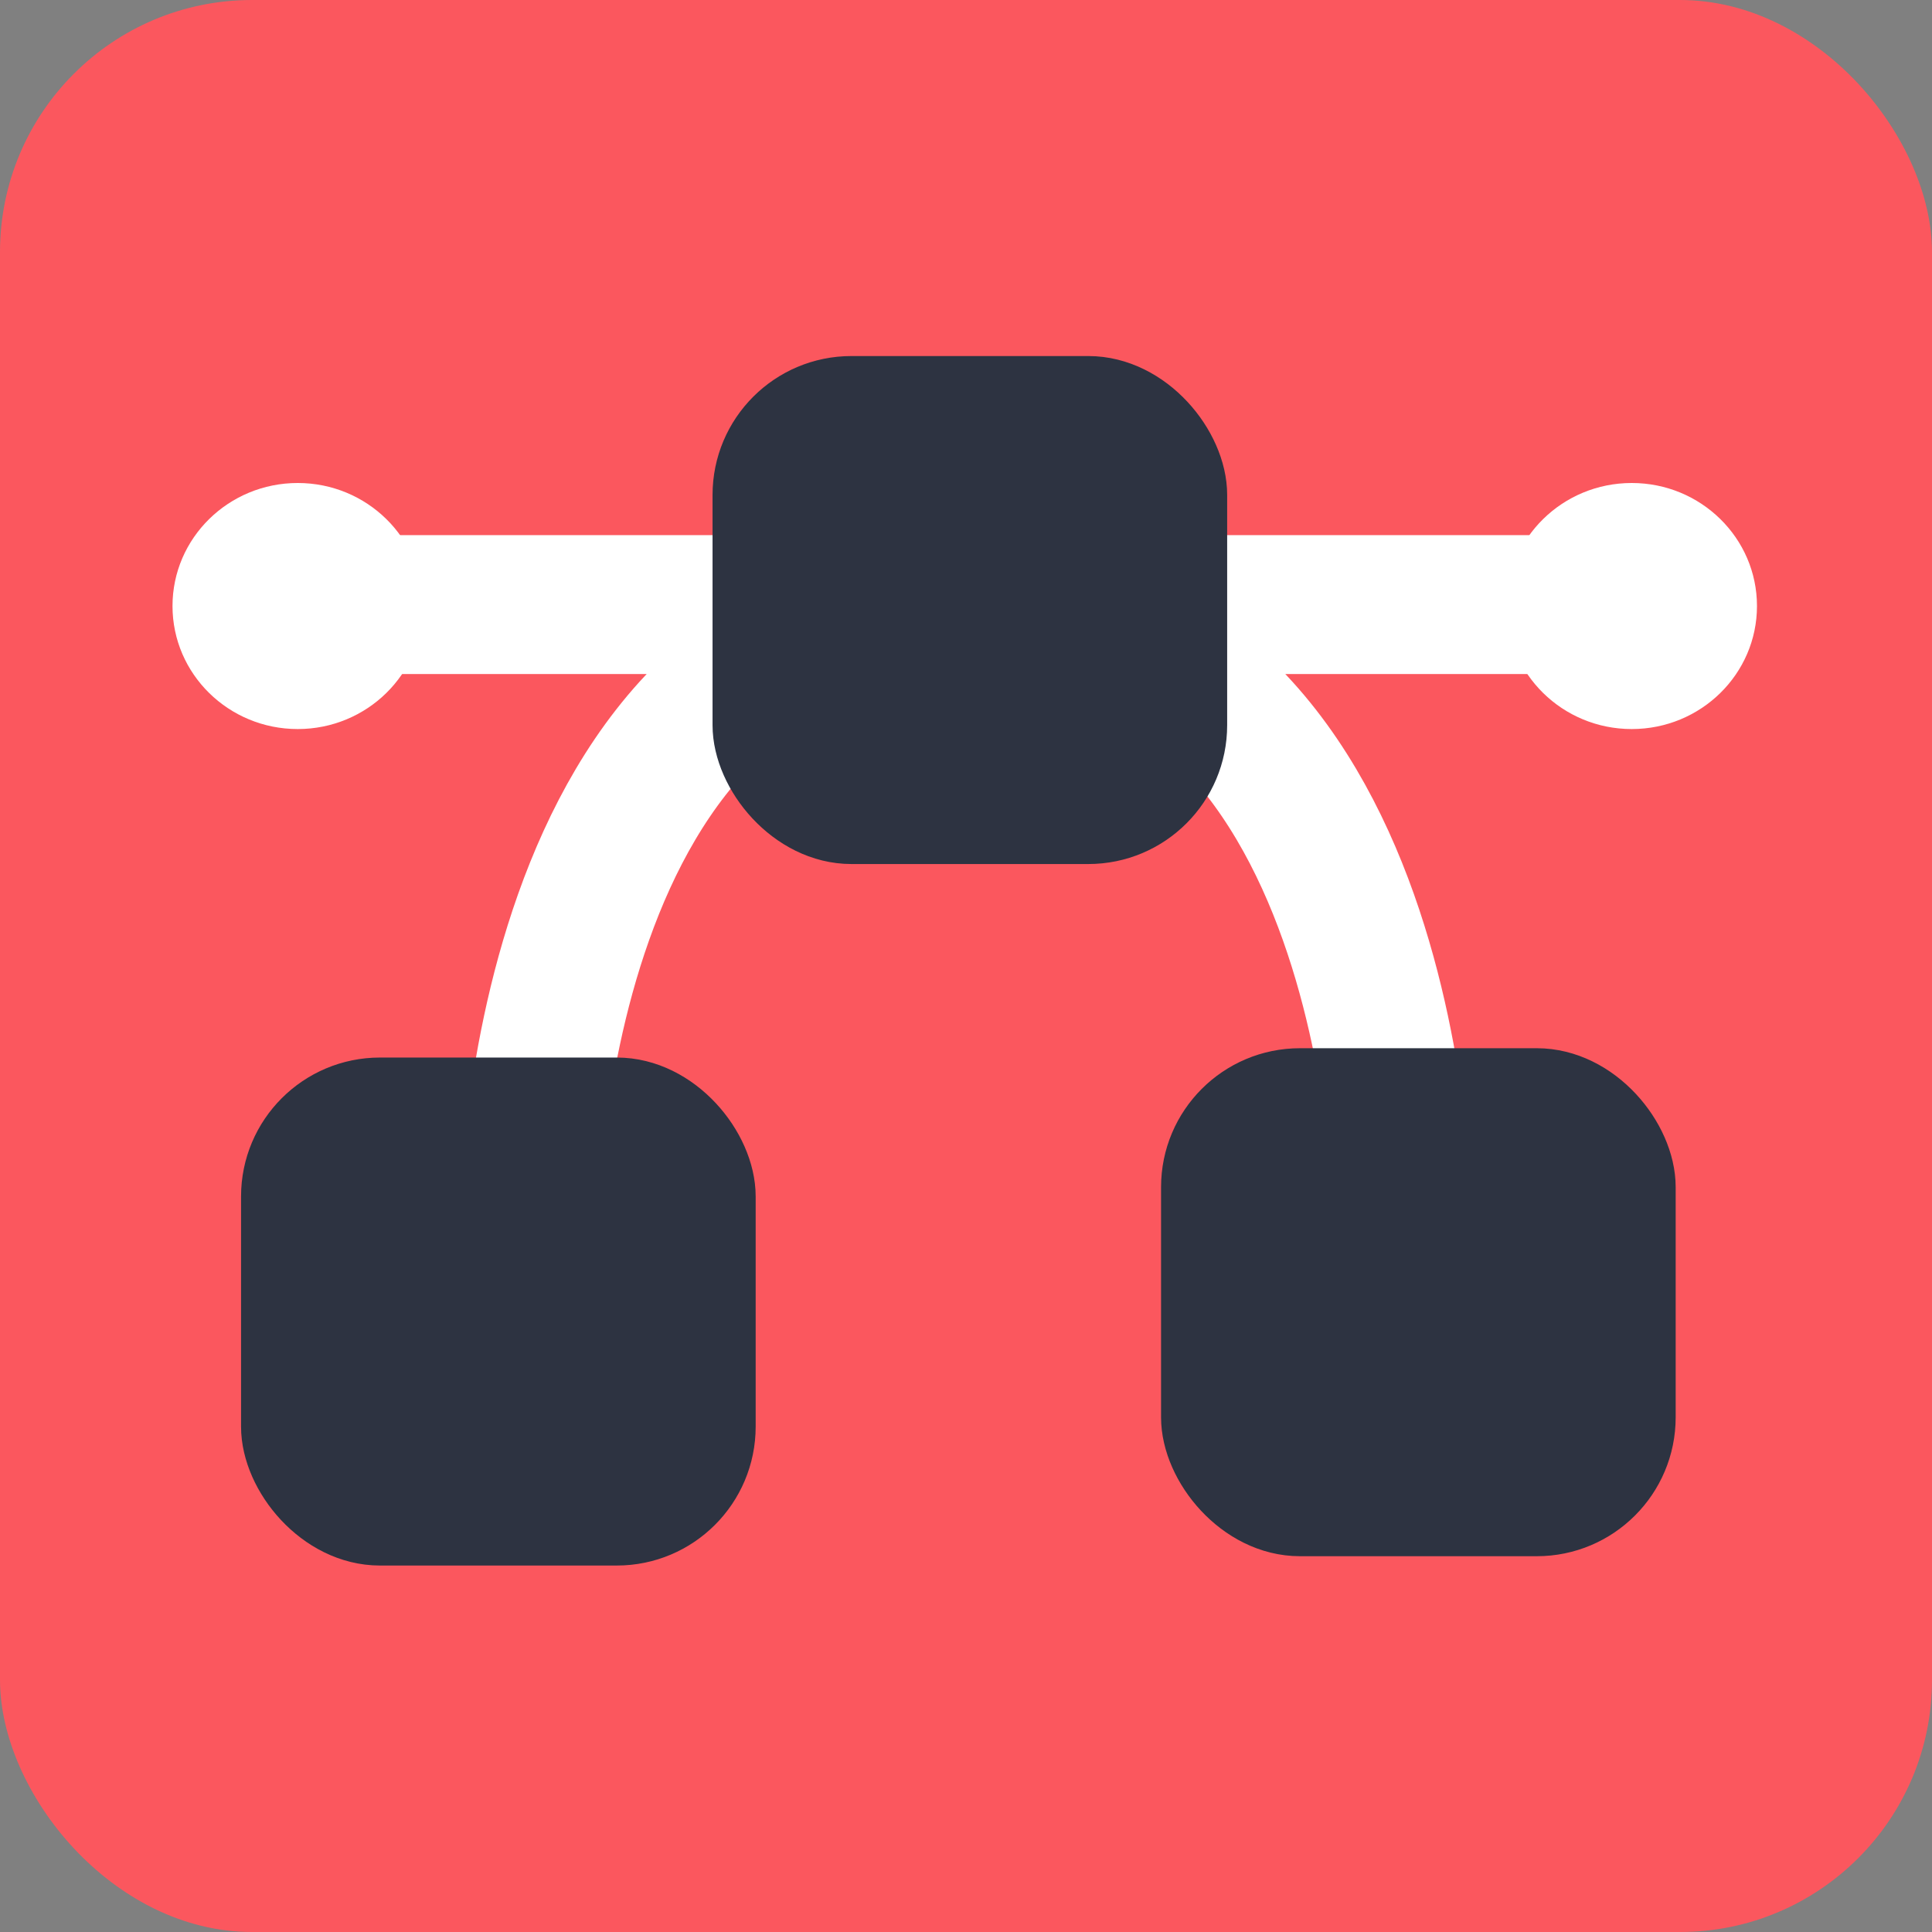
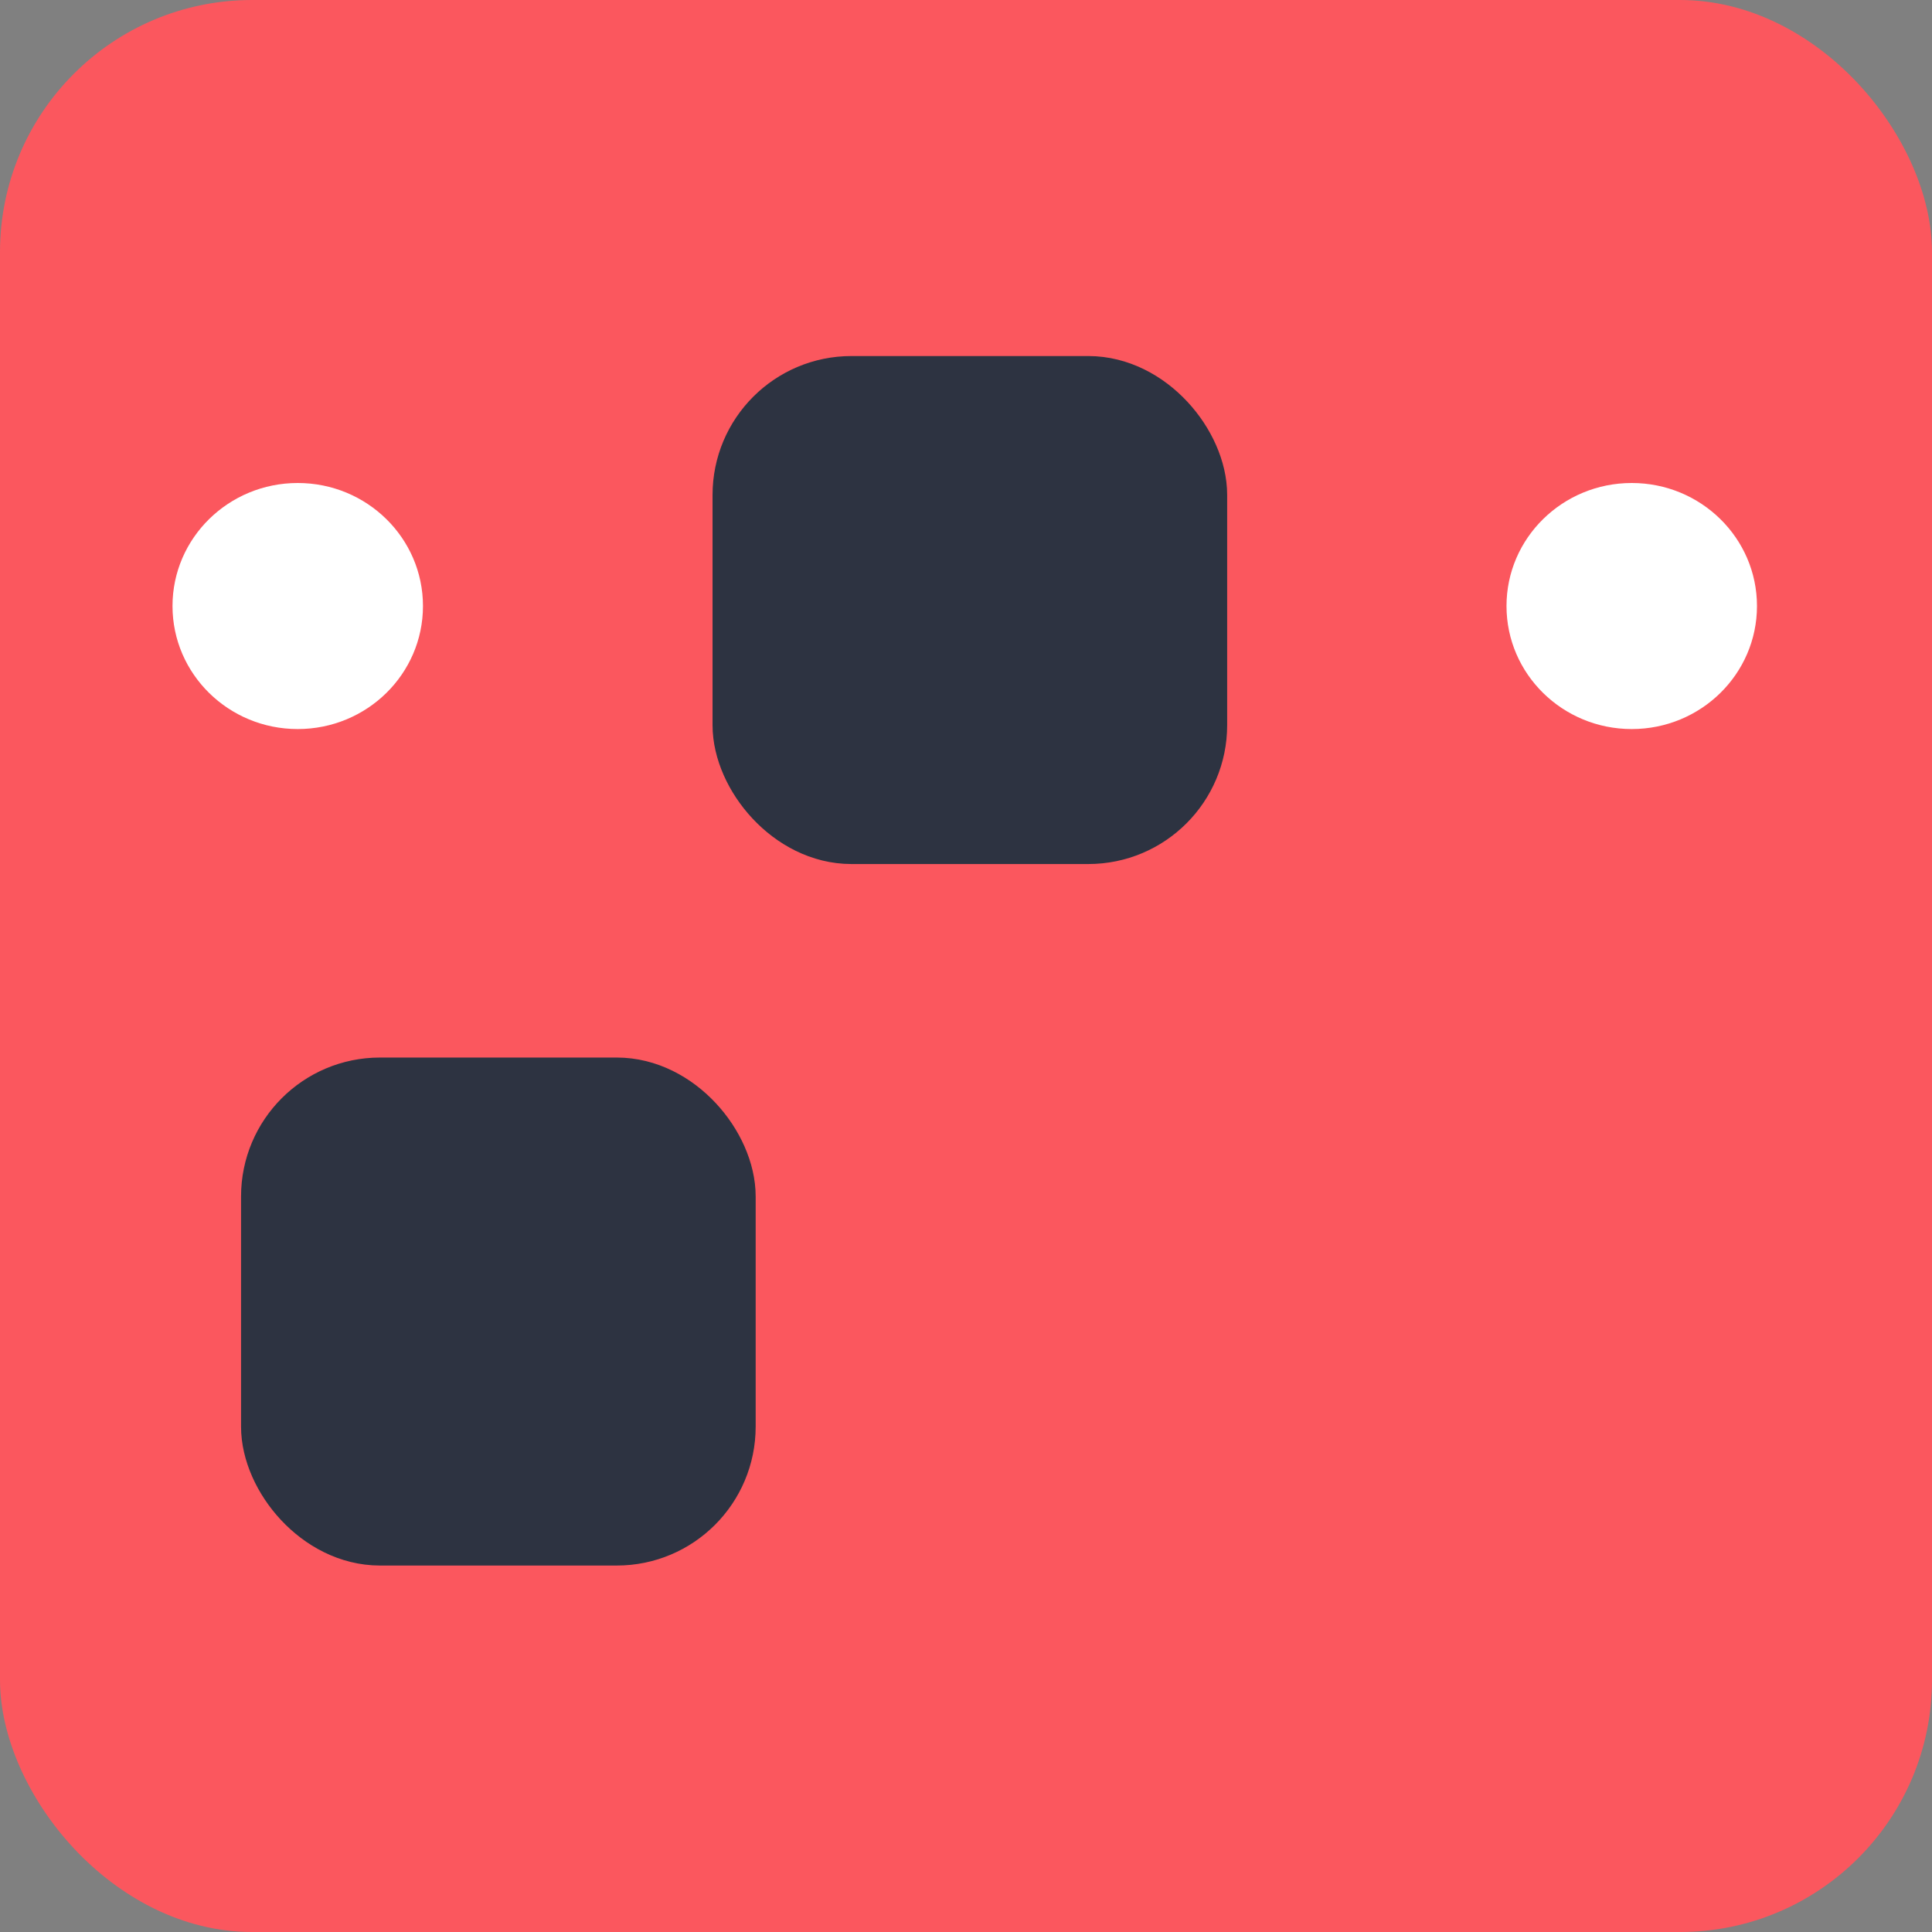
<svg xmlns="http://www.w3.org/2000/svg" width="60" height="60" fill="none" viewBox="0 0 240 240">
  <rect x="0" y="0" width="240" height="240" fill="#808080" stroke="none" />
  <rect width="240" height="240" fill="#FB575E" rx="31.306" />
-   <path stroke="#fff" stroke-linecap="round" stroke-width="17.255" d="M35.714 75.103h167.791M65.714 152.13s0-76.416 54.286-76.416 54.286 76.416 54.286 76.416" />
-   <path fill="#fff" fill-rule="evenodd" d="M36.986 90.566c8.592 0 15.557-6.842 15.557-15.283 0-8.44-6.965-15.283-15.557-15.283s-15.557 6.843-15.557 15.283 6.965 15.283 15.557 15.283zm165.714 0c8.592 0 15.558-6.842 15.558-15.283 0-8.44-6.966-15.283-15.558-15.283-8.592 0-15.557 6.843-15.557 15.283s6.965 15.283 15.557 15.283z" clip-rule="evenodd" />
+   <path fill="#fff" fill-rule="evenodd" d="M36.986 90.566c8.592 0 15.557-6.842 15.557-15.283 0-8.44-6.965-15.283-15.557-15.283s-15.557 6.843-15.557 15.283 6.965 15.283 15.557 15.283m165.714 0c8.592 0 15.558-6.842 15.558-15.283 0-8.44-6.966-15.283-15.558-15.283-8.592 0-15.557 6.843-15.557 15.283s6.965 15.283 15.557 15.283z" clip-rule="evenodd" />
  <rect width="55.3" height="54.477" x="34.258" y="135.686" fill="#2D3341" stroke="#2D3341" stroke-linecap="round" stroke-width="8.628" rx="12.941" />
-   <rect width="55.3" height="54.477" x="148.544" y="134.528" fill="#2D3341" stroke="#2D3341" stroke-linecap="round" stroke-width="8.628" rx="12.941" />
  <rect width="55.3" height="54.477" x="92.829" y="48.543" fill="#2D3341" stroke="#2D3341" stroke-linecap="round" stroke-width="8.628" rx="12.941" />
</svg>